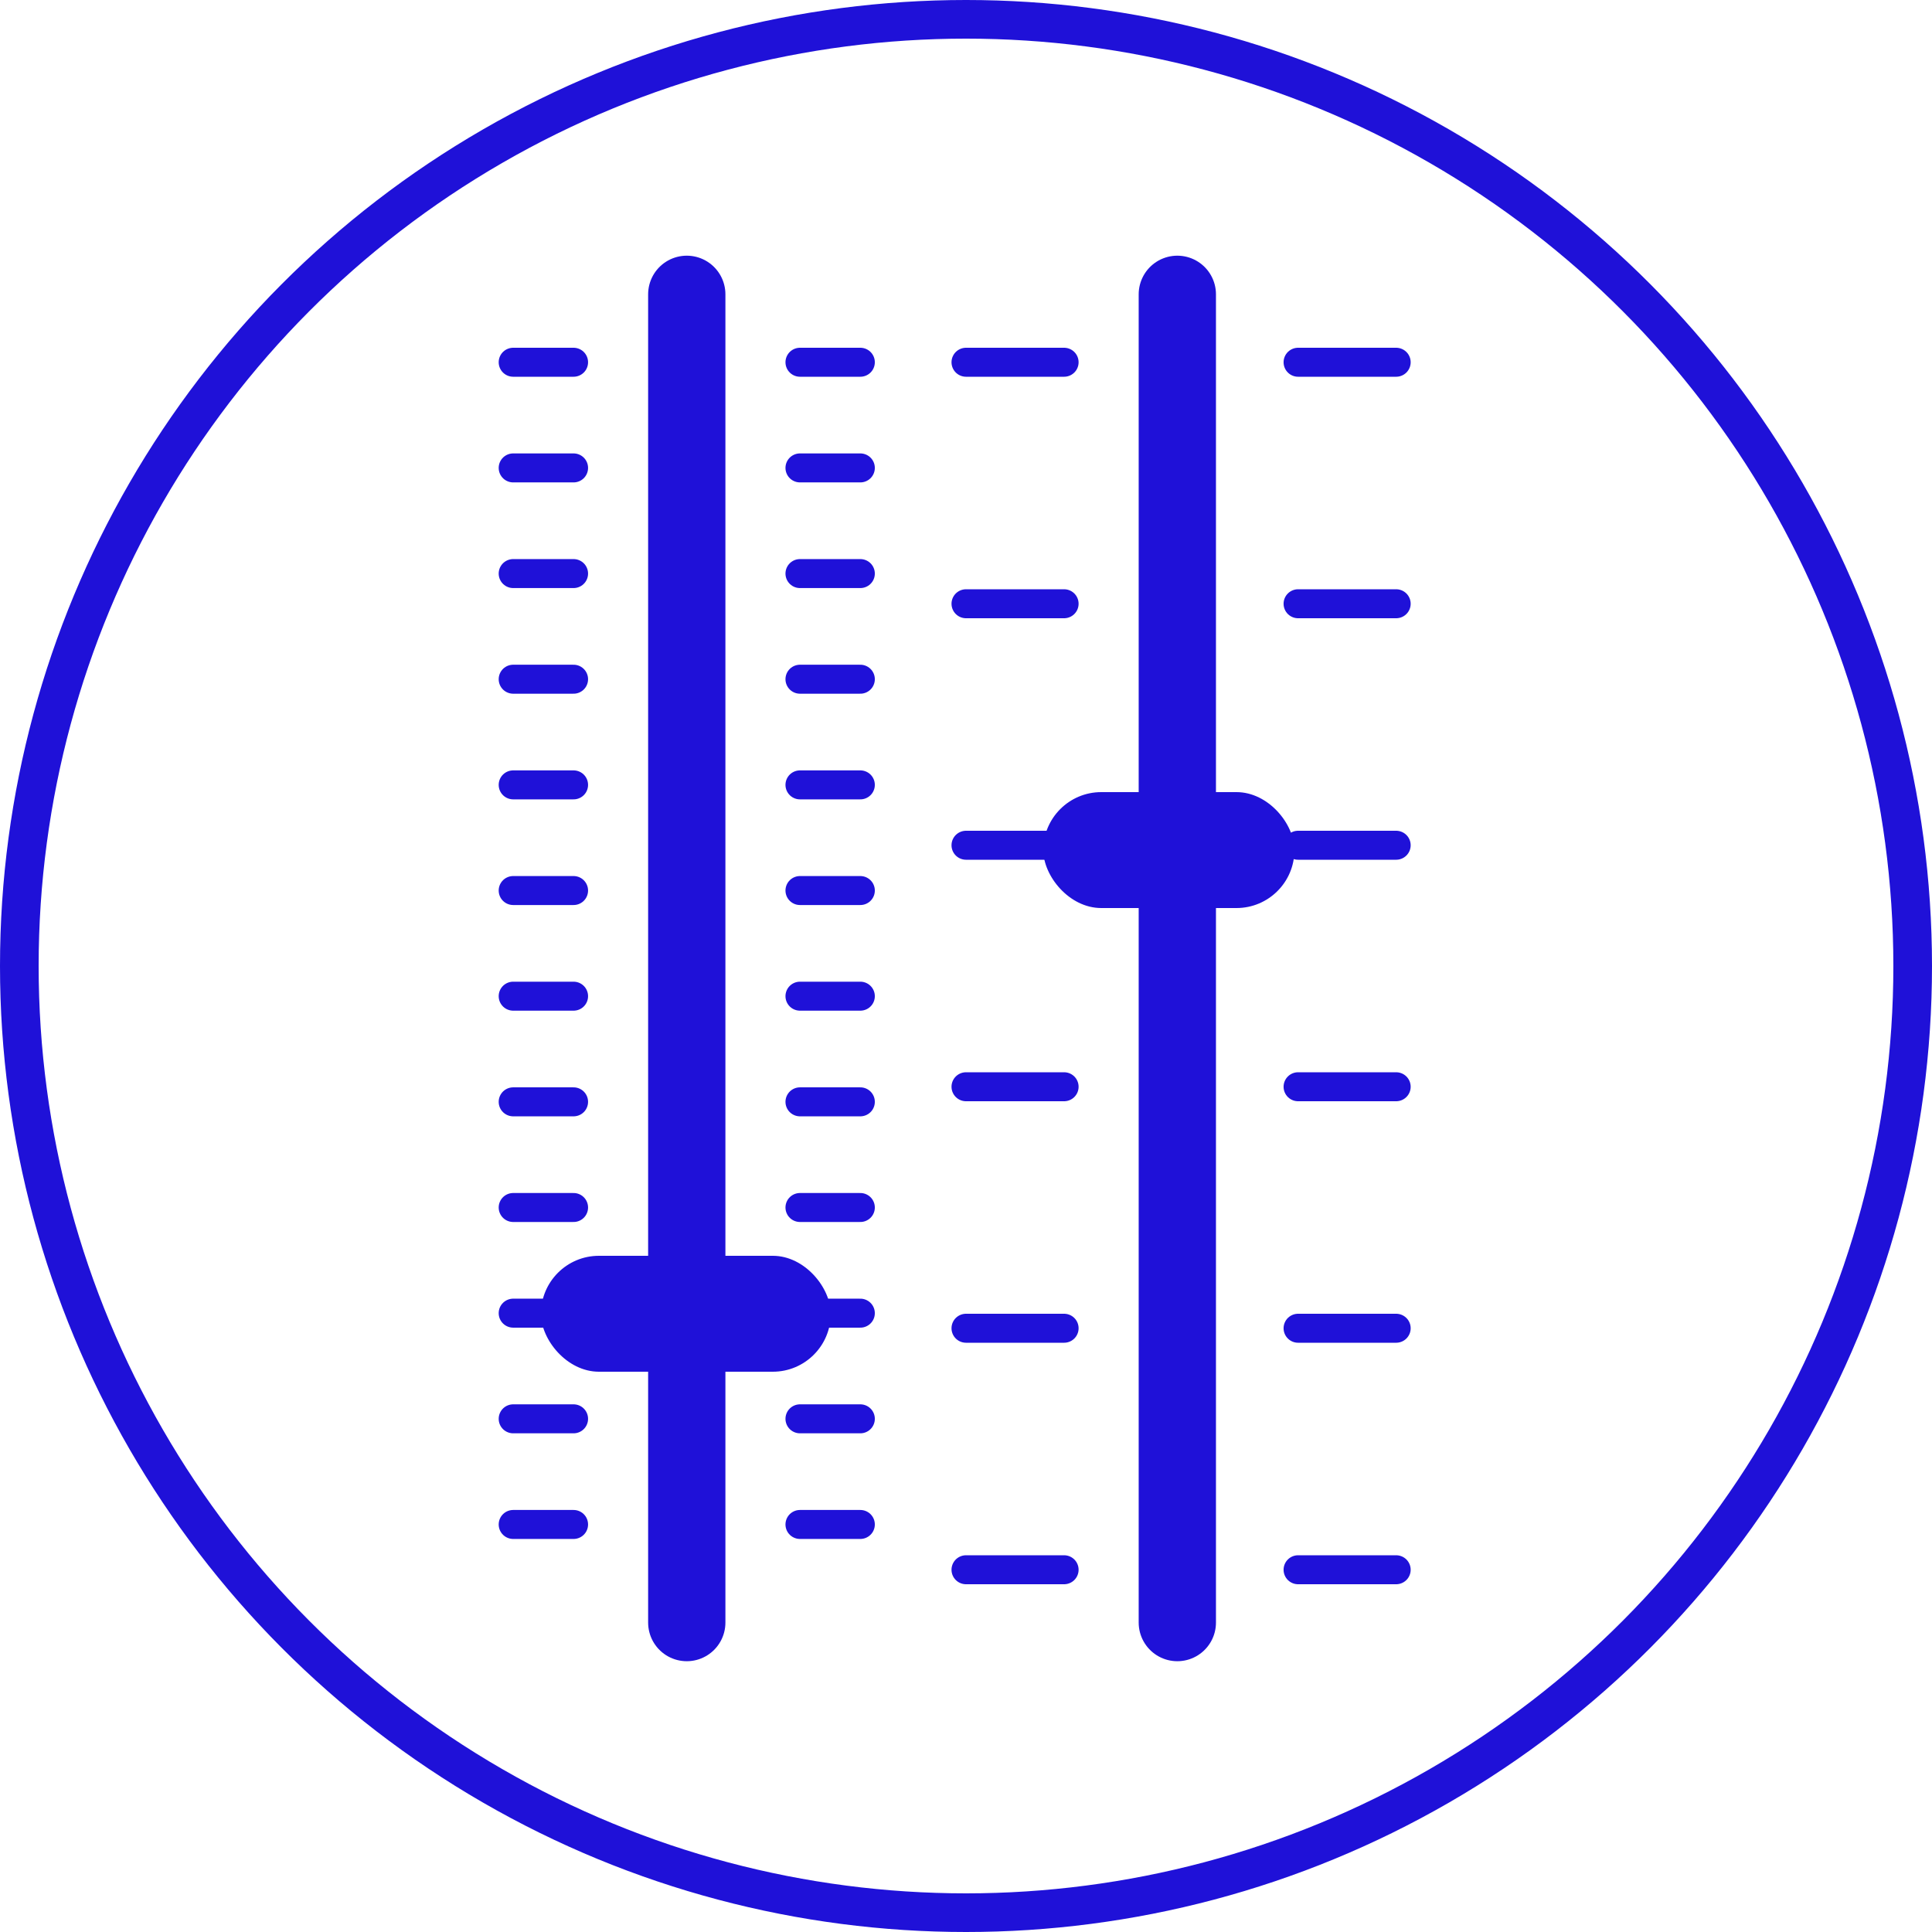
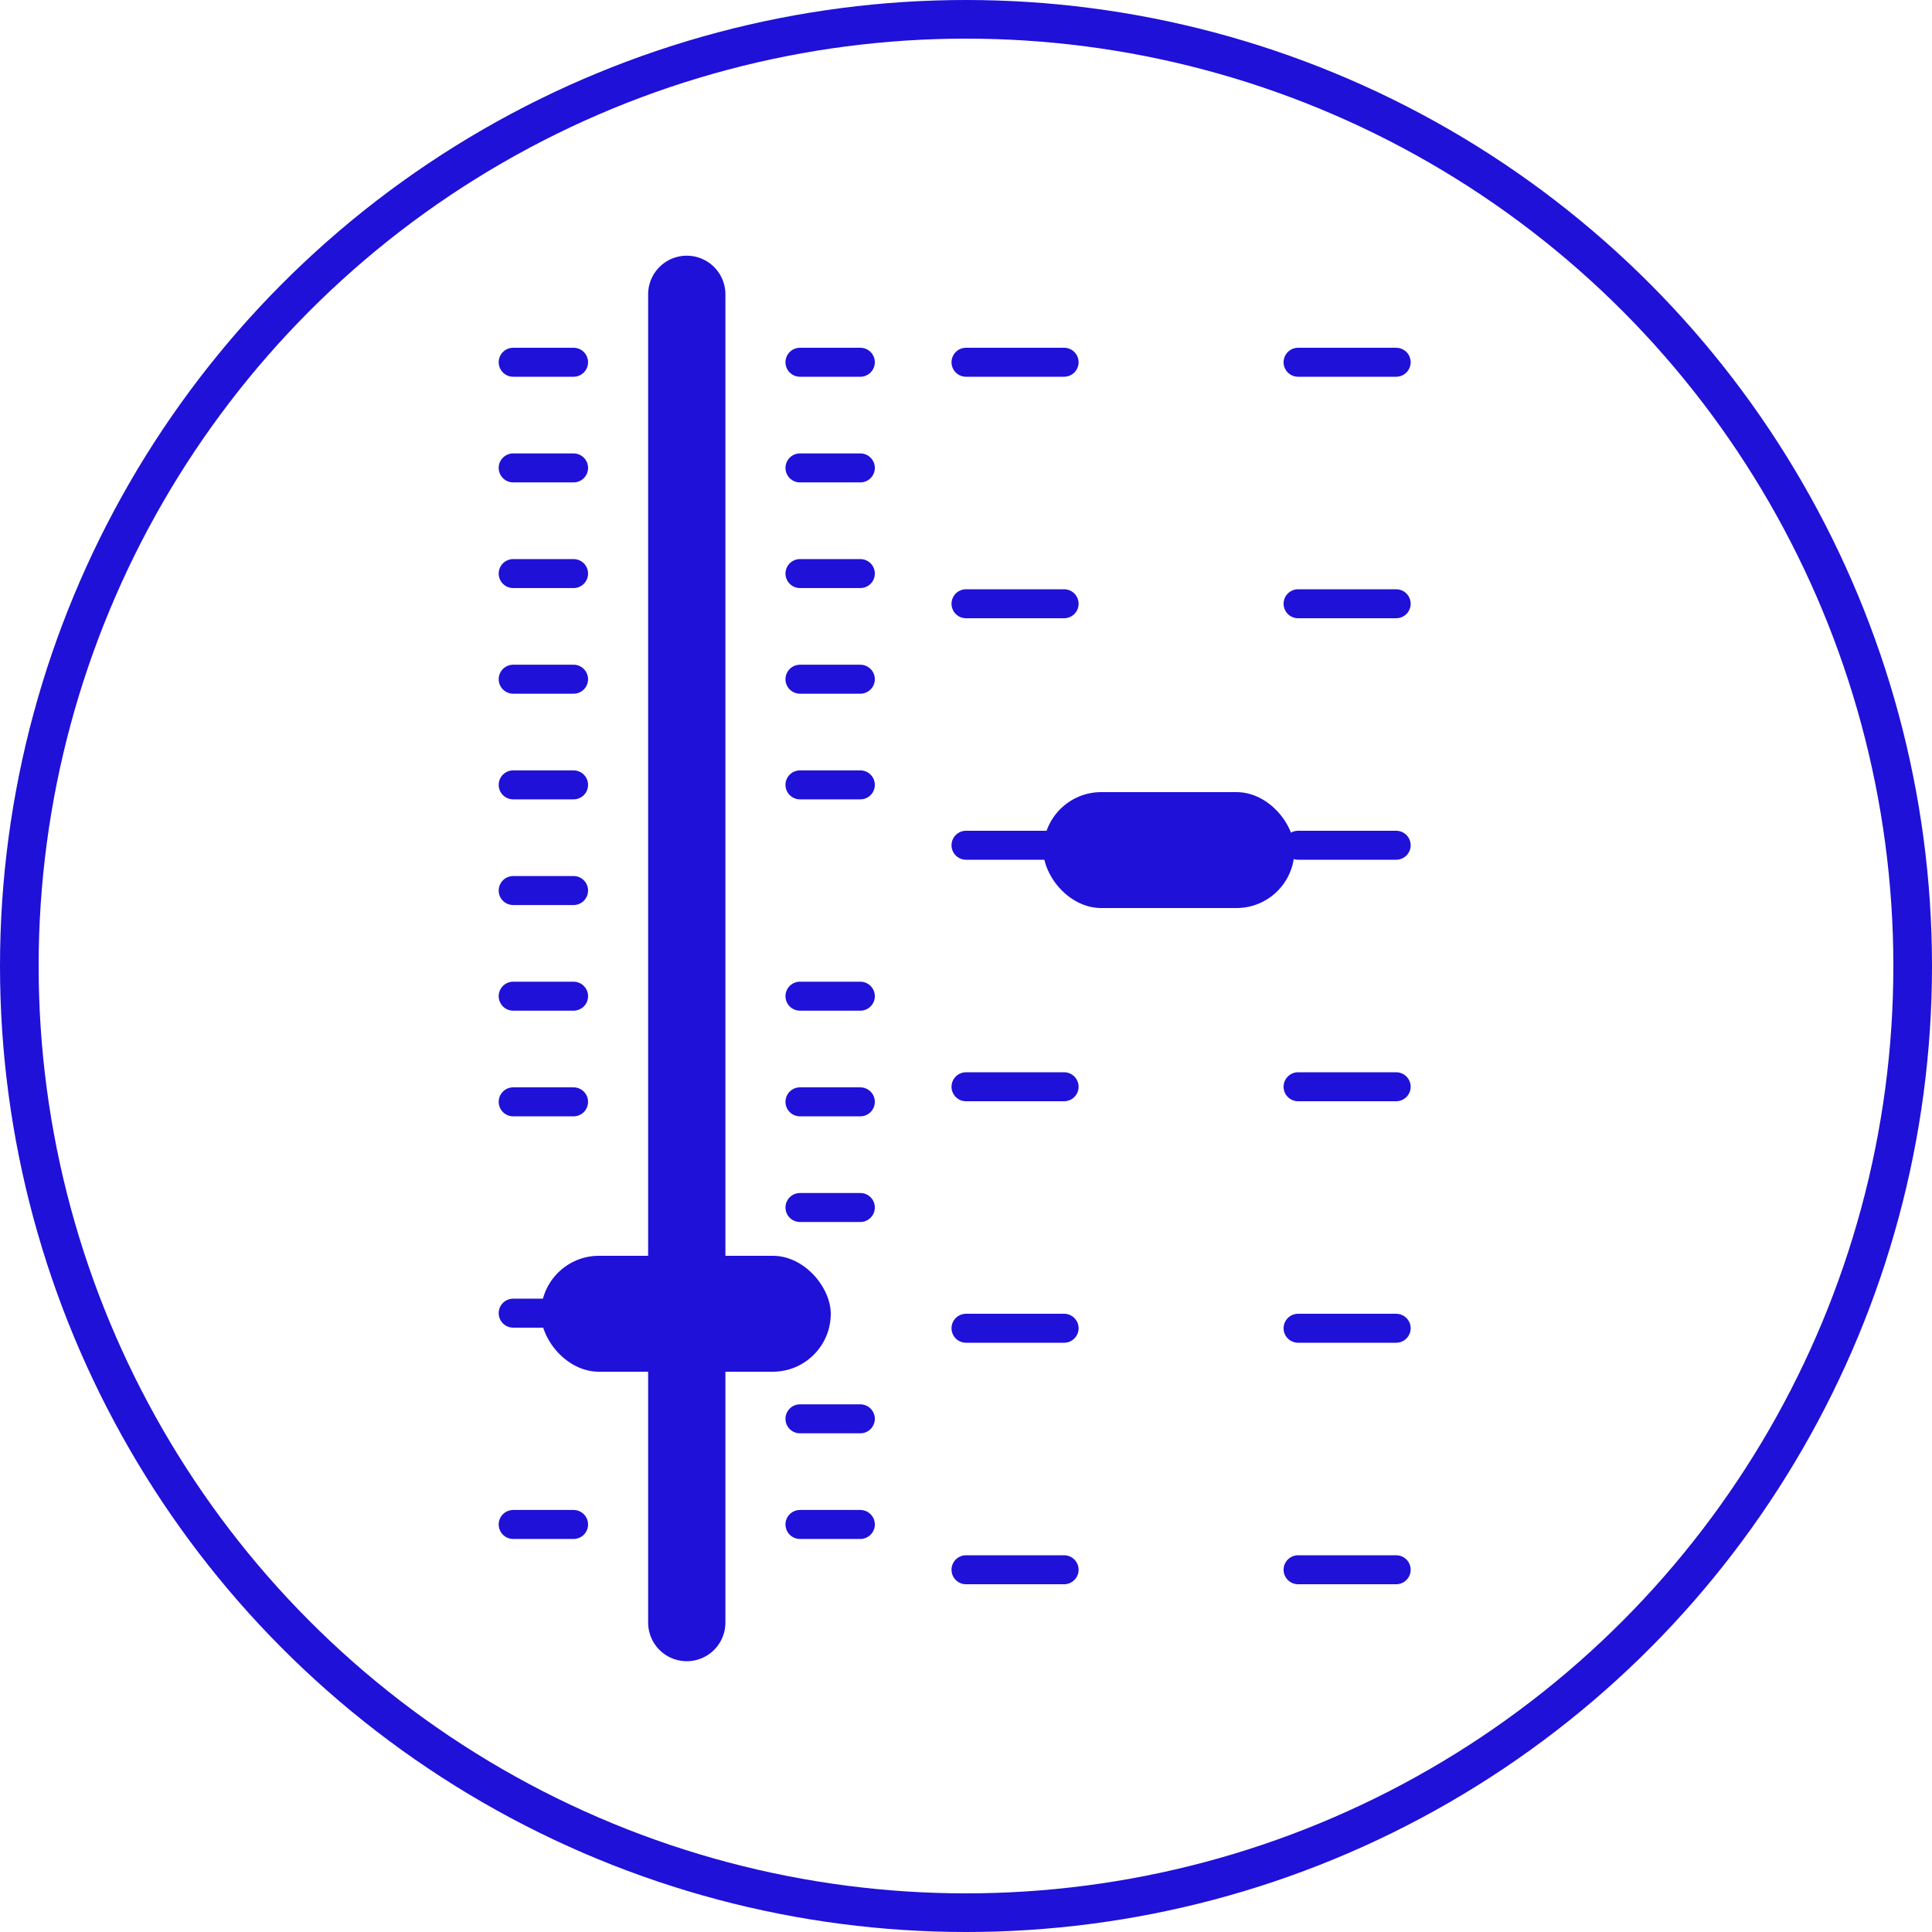
<svg xmlns="http://www.w3.org/2000/svg" width="100" height="100" viewBox="0 0 100 100" fill="none">
  <circle cx="50" cy="50" r="49" stroke="#1F11D8" stroke-width="2" />
  <path d="M26.562 18.75H29.688" stroke="#1F11D8" stroke-width="1.5" stroke-linecap="round" />
  <path d="M26.562 51.562H29.688" stroke="#1F11D8" stroke-width="1.5" stroke-linecap="round" />
  <path d="M26.562 24.219H29.688" stroke="#1F11D8" stroke-width="1.5" stroke-linecap="round" />
  <path d="M26.562 57.031H29.688" stroke="#1F11D8" stroke-width="1.5" stroke-linecap="round" />
  <path d="M26.562 29.688H29.688" stroke="#1F11D8" stroke-width="1.5" stroke-linecap="round" />
-   <path d="M26.562 62.5H29.688" stroke="#1F11D8" stroke-width="1.5" stroke-linecap="round" />
  <path d="M26.562 35.156H29.688" stroke="#1F11D8" stroke-width="1.5" stroke-linecap="round" />
  <path d="M26.562 67.969H29.688" stroke="#1F11D8" stroke-width="1.5" stroke-linecap="round" />
  <path d="M26.562 40.625H29.688" stroke="#1F11D8" stroke-width="1.5" stroke-linecap="round" />
-   <path d="M26.562 73.438H29.688" stroke="#1F11D8" stroke-width="1.5" stroke-linecap="round" />
  <path d="M26.562 46.094H29.688" stroke="#1F11D8" stroke-width="1.5" stroke-linecap="round" />
  <path d="M26.562 78.906H29.688" stroke="#1F11D8" stroke-width="1.5" stroke-linecap="round" />
  <path d="M35.547 15.234V83.984" stroke="#1F11D8" stroke-width="4" stroke-linecap="round" />
-   <path d="M60.938 15.234V83.984" stroke="#1F11D8" stroke-width="4" stroke-linecap="round" />
  <rect x="28" y="65" width="15" height="6" rx="3" fill="#1F11D8" />
  <path d="M67.188 18.75H72.266" stroke="#1F11D8" stroke-width="1.5" stroke-linecap="round" />
  <path d="M67.188 31.25H72.266" stroke="#1F11D8" stroke-width="1.5" stroke-linecap="round" />
  <path d="M67.188 43.75H72.266" stroke="#1F11D8" stroke-width="1.5" stroke-linecap="round" />
  <path d="M67.188 56.25H72.266" stroke="#1F11D8" stroke-width="1.5" stroke-linecap="round" />
  <path d="M67.188 68.75H72.266" stroke="#1F11D8" stroke-width="1.5" stroke-linecap="round" />
  <path d="M67.188 81.25H72.266" stroke="#1F11D8" stroke-width="1.5" stroke-linecap="round" />
  <path d="M50 18.75H55.078" stroke="#1F11D8" stroke-width="1.5" stroke-linecap="round" />
  <path d="M50 31.25H55.078" stroke="#1F11D8" stroke-width="1.5" stroke-linecap="round" />
  <path d="M50 43.75H55.078" stroke="#1F11D8" stroke-width="1.5" stroke-linecap="round" />
  <path d="M50 56.25H55.078" stroke="#1F11D8" stroke-width="1.5" stroke-linecap="round" />
  <path d="M50 68.75H55.078" stroke="#1F11D8" stroke-width="1.5" stroke-linecap="round" />
  <path d="M50 81.25H55.078" stroke="#1F11D8" stroke-width="1.5" stroke-linecap="round" />
  <path d="M41.406 18.75H44.531" stroke="#1F11D8" stroke-width="1.5" stroke-linecap="round" />
  <path d="M41.406 51.562H44.531" stroke="#1F11D8" stroke-width="1.5" stroke-linecap="round" />
  <path d="M41.406 24.219H44.531" stroke="#1F11D8" stroke-width="1.5" stroke-linecap="round" />
  <path d="M41.406 57.031H44.531" stroke="#1F11D8" stroke-width="1.5" stroke-linecap="round" />
  <path d="M41.406 29.688H44.531" stroke="#1F11D8" stroke-width="1.5" stroke-linecap="round" />
  <path d="M41.406 62.5H44.531" stroke="#1F11D8" stroke-width="1.5" stroke-linecap="round" />
  <path d="M41.406 35.156H44.531" stroke="#1F11D8" stroke-width="1.5" stroke-linecap="round" />
-   <path d="M41.406 67.969H44.531" stroke="#1F11D8" stroke-width="1.5" stroke-linecap="round" />
  <path d="M41.406 40.625H44.531" stroke="#1F11D8" stroke-width="1.5" stroke-linecap="round" />
  <path d="M41.406 73.438H44.531" stroke="#1F11D8" stroke-width="1.5" stroke-linecap="round" />
-   <path d="M41.406 46.094H44.531" stroke="#1F11D8" stroke-width="1.5" stroke-linecap="round" />
  <path d="M41.406 78.906H44.531" stroke="#1F11D8" stroke-width="1.5" stroke-linecap="round" />
  <rect x="54" y="41" width="13" height="6" rx="3" fill="#1F11D8" />
</svg>